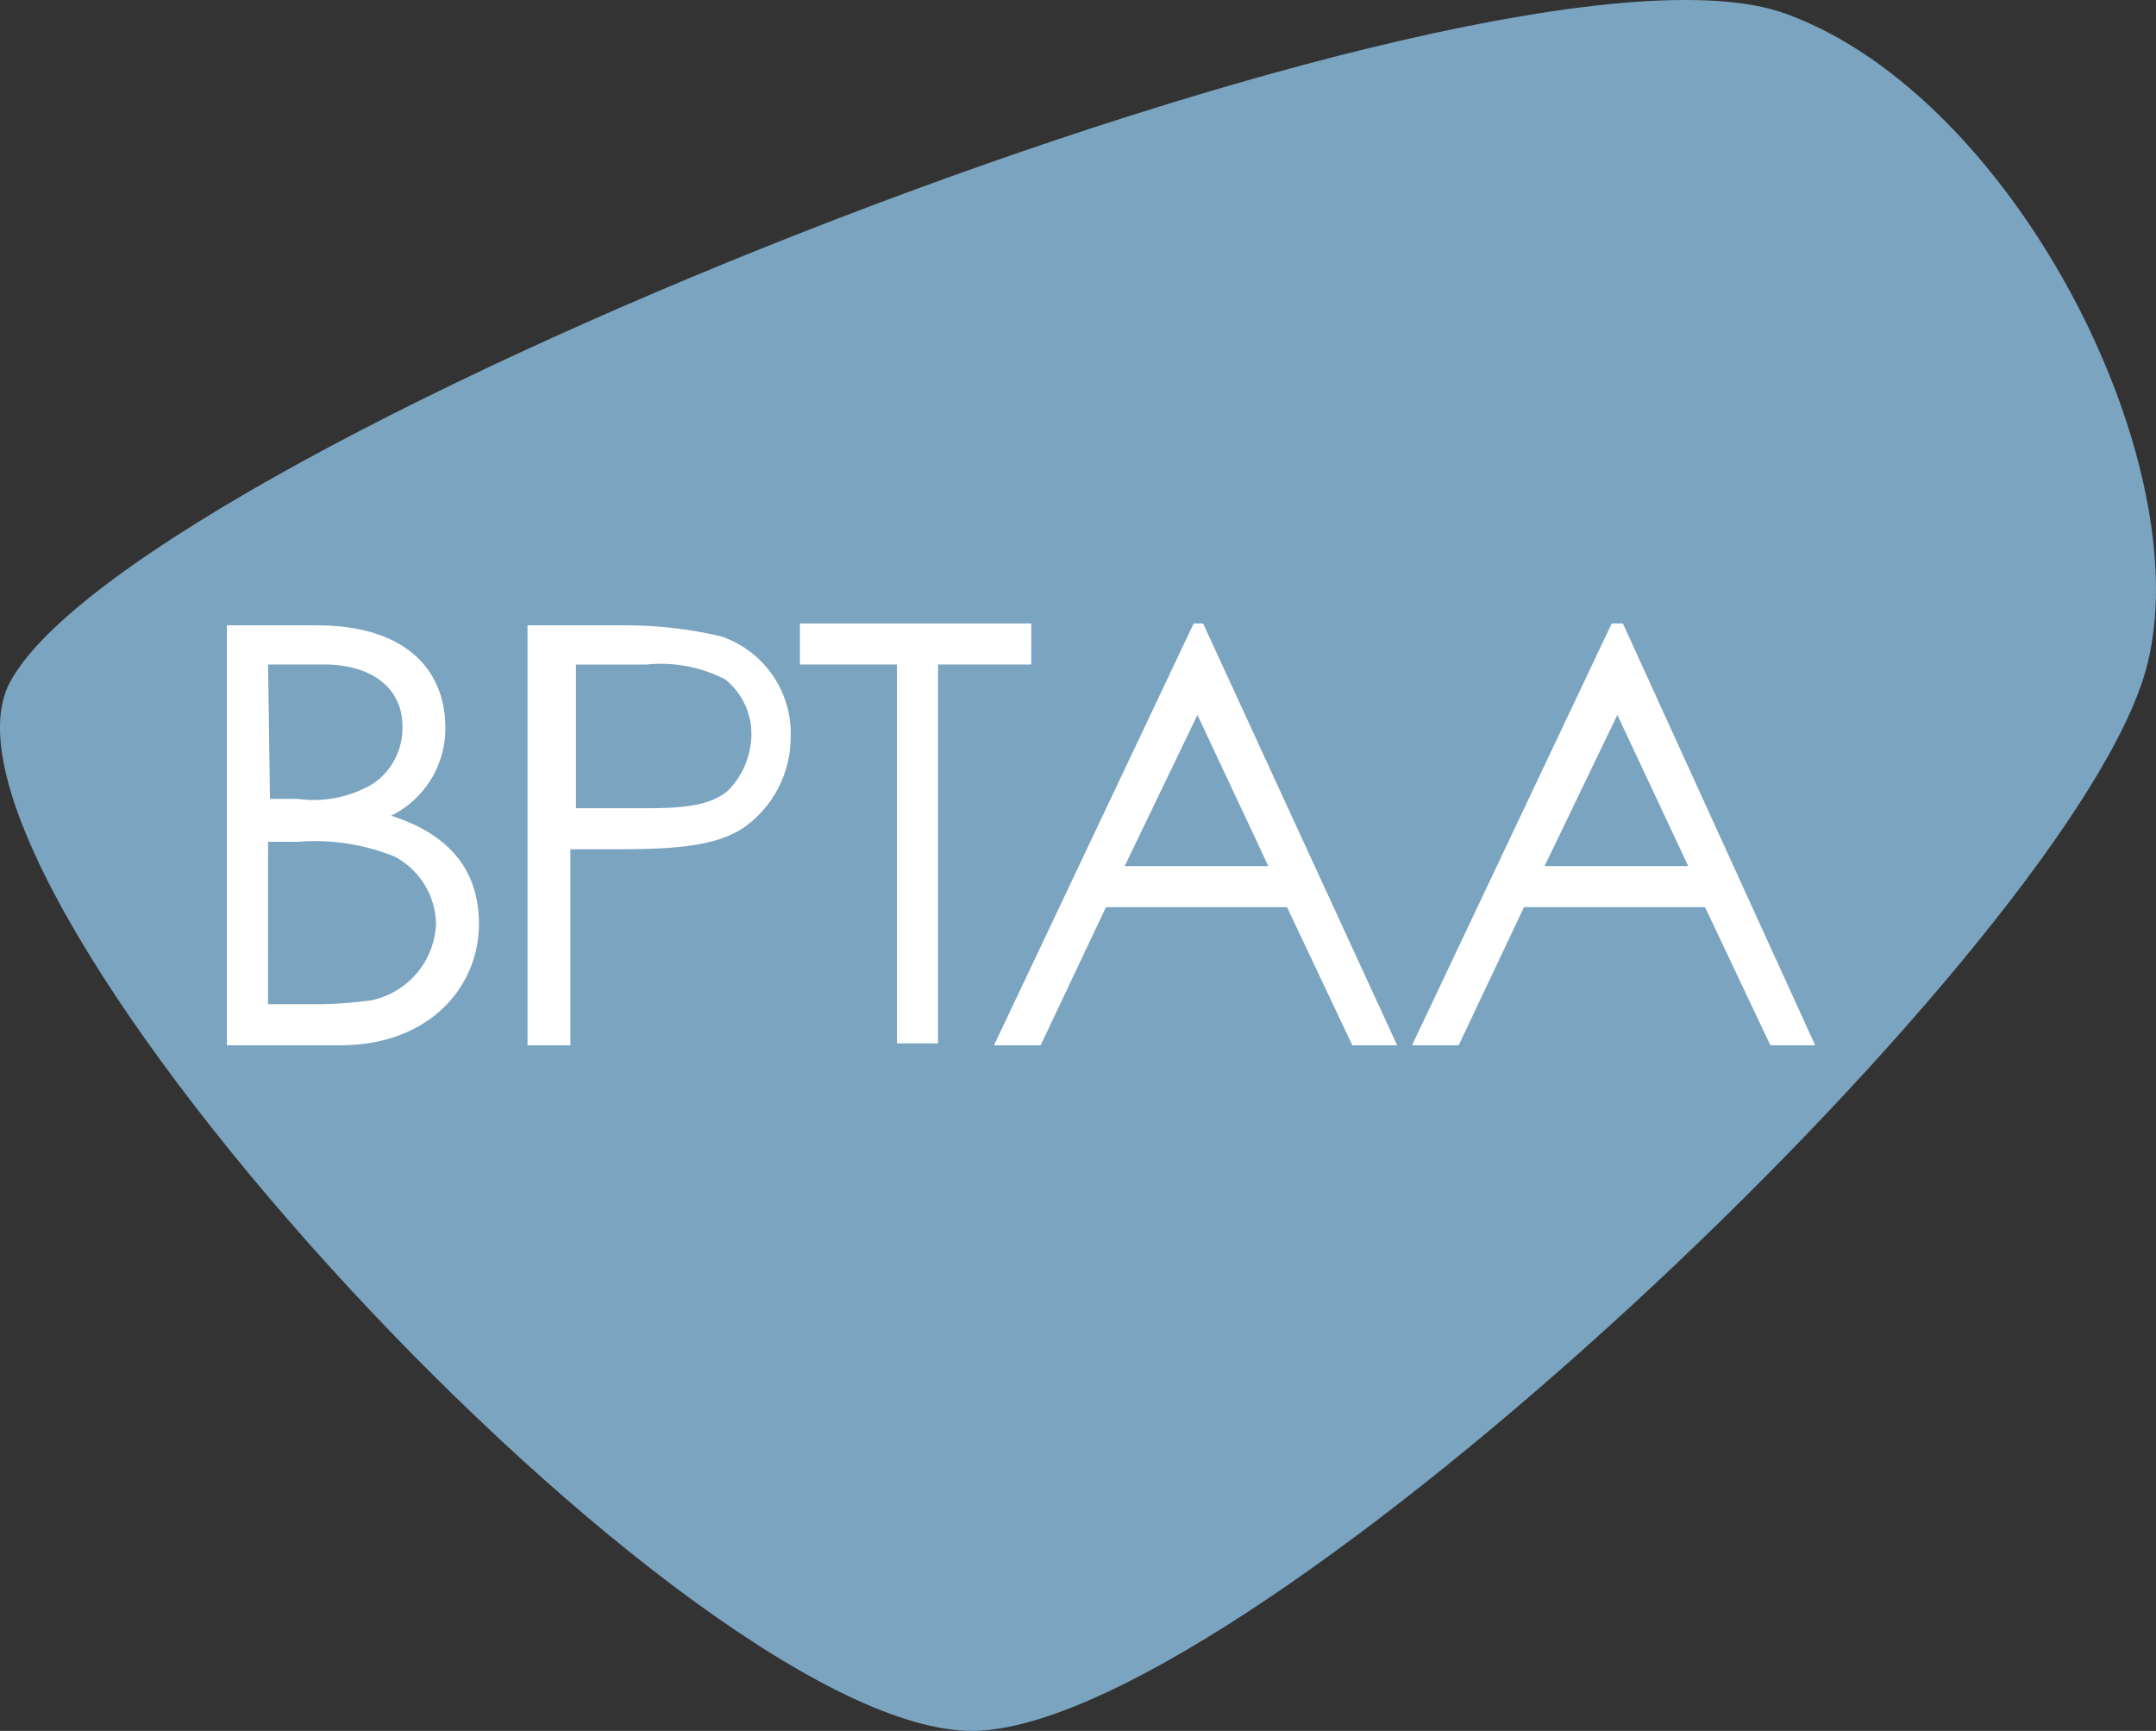
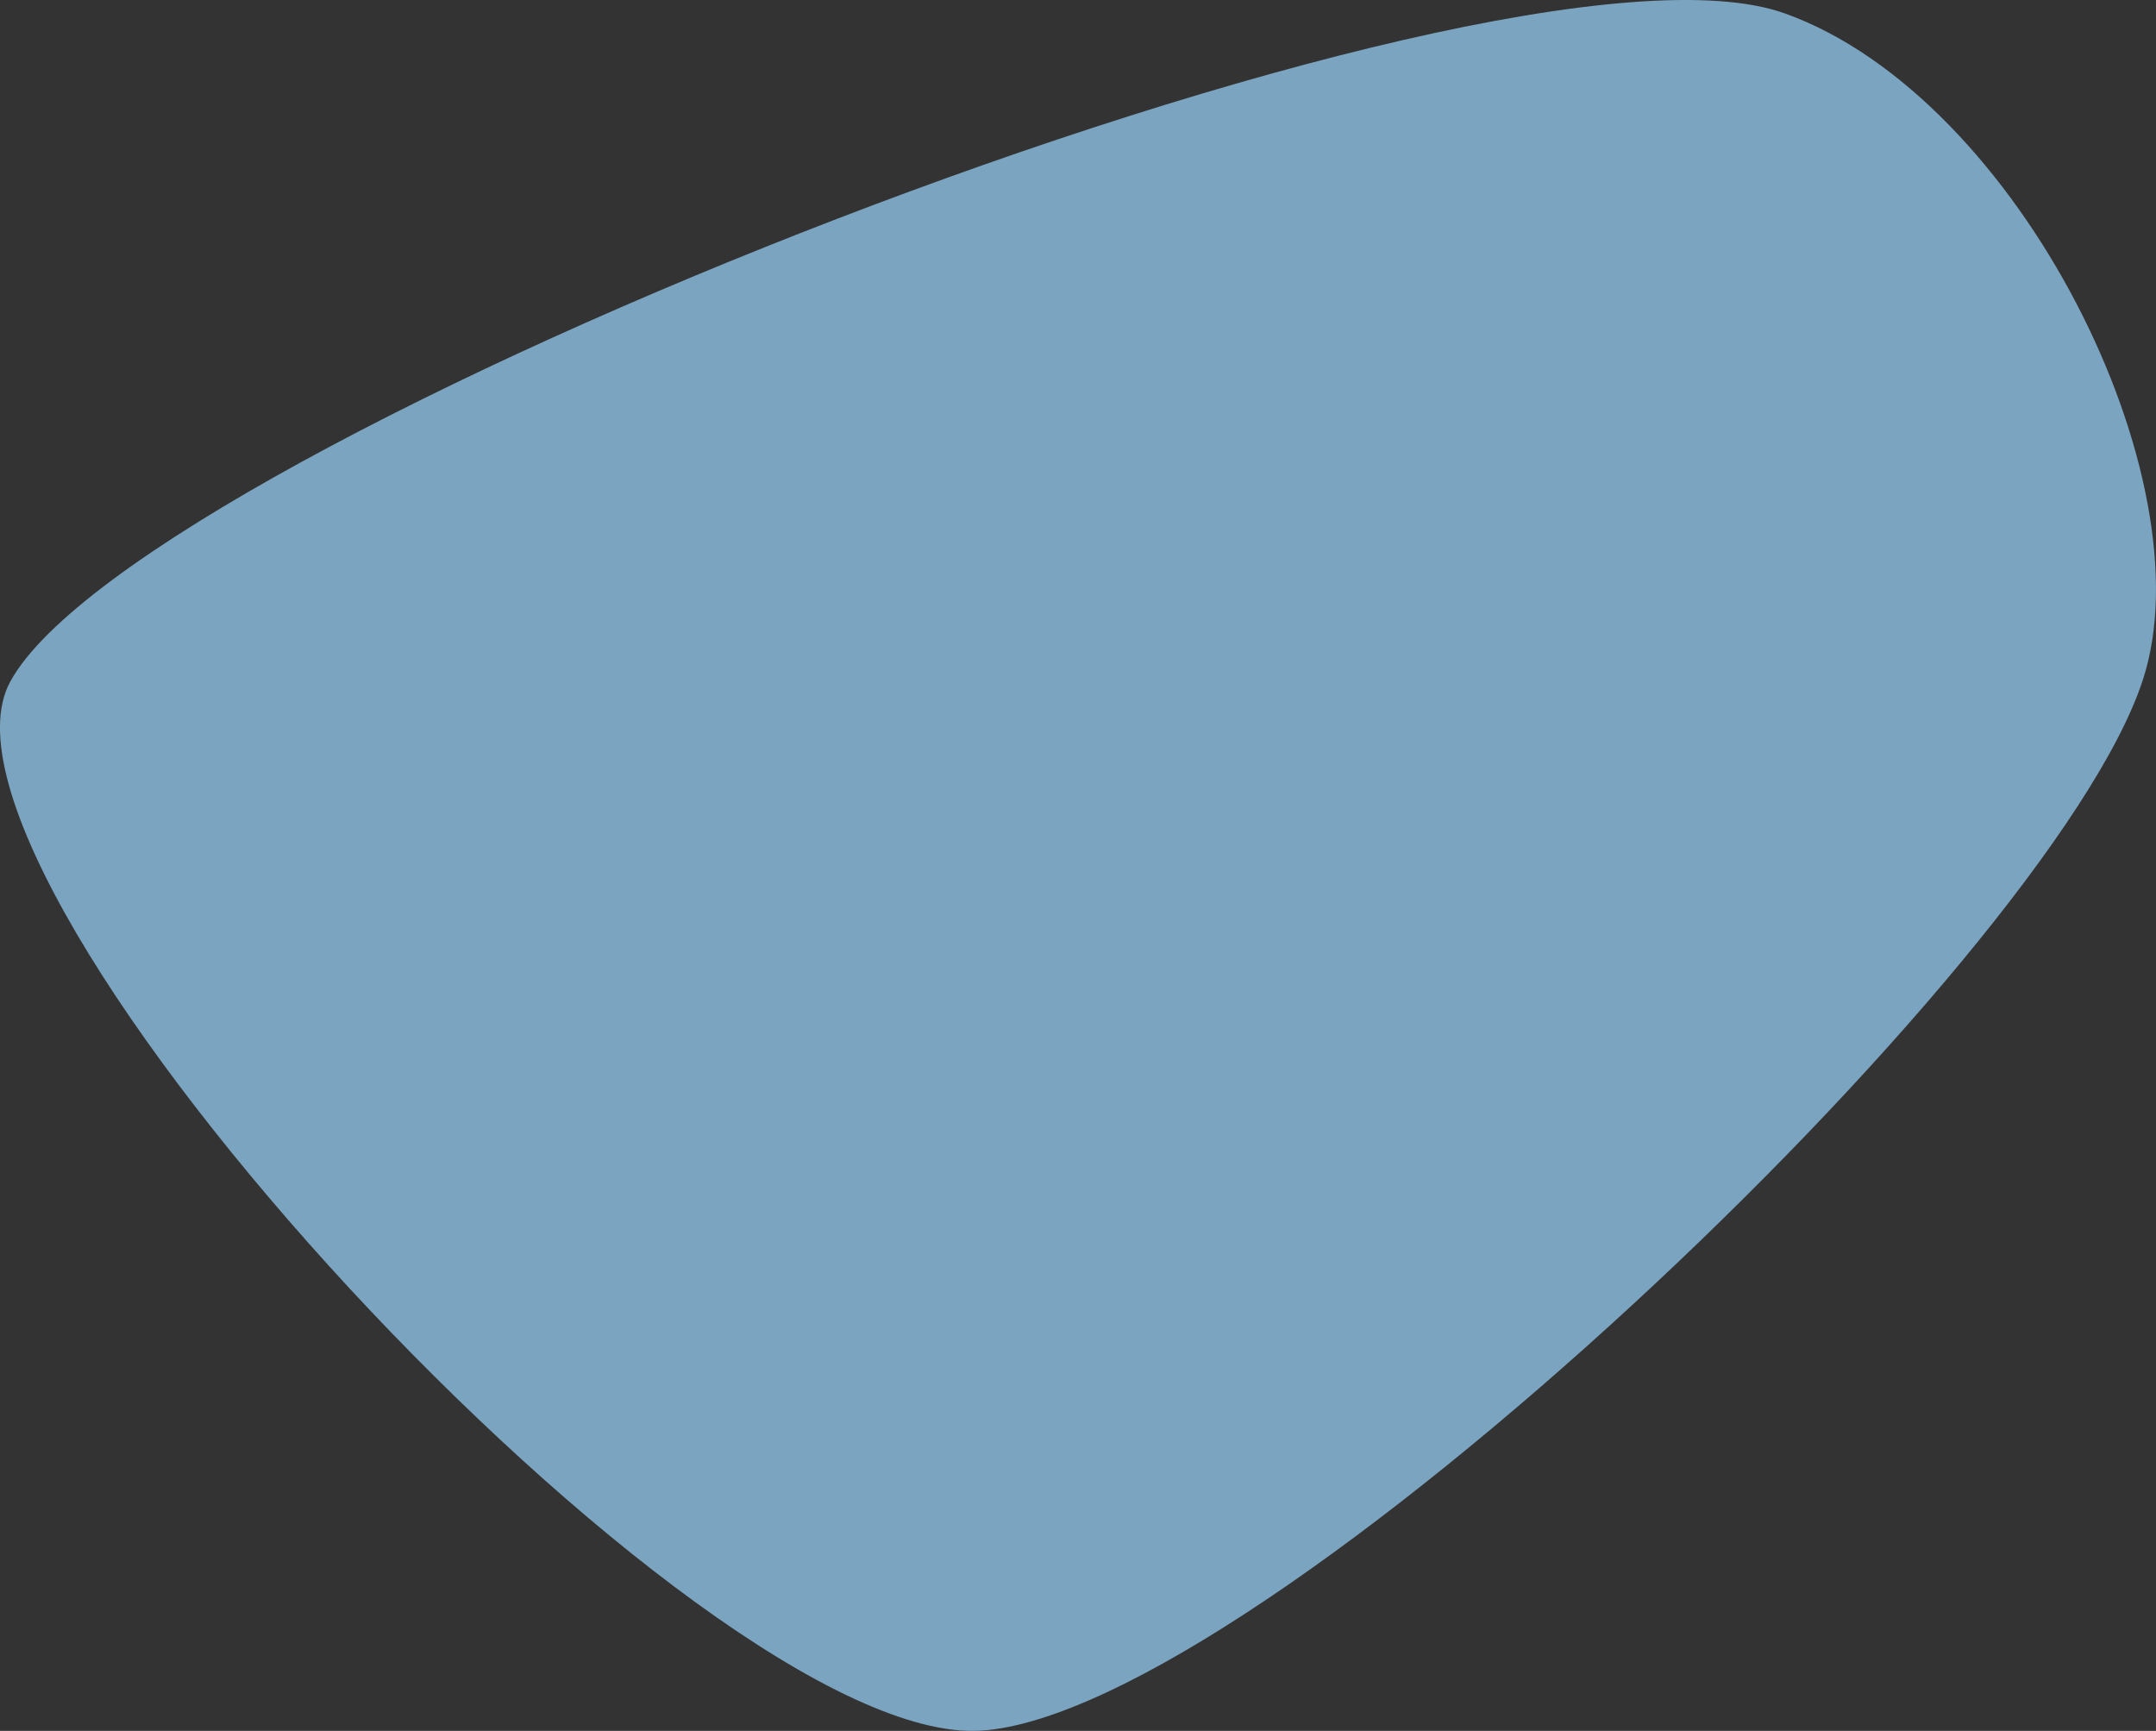
<svg xmlns="http://www.w3.org/2000/svg" width="102.047" height="81.919" viewBox="0 0 102.047 81.919">
  <rect x="0" y="0" width="102.047" height="81.919" fill="#333333" stroke="none" />
  <defs>
    <style>.a{fill:#7ba4c0;}.b{fill:#fff;}</style>
  </defs>
  <g transform="translate(-1022.354 -1570)">
    <path class="a" d="M46.424,82.178c13.192-.809,50.589-36.215,55.007-49.718C104.543,23,95.582,4.894,84.506.911,70.692-4.067,6.662,21.259.5,32.522-4.725,42.042,33.17,82.987,46.424,82.178" transform="translate(1022.344 1569.729)" />
-     <path class="b" d="M11949.363,20703.484h-6.8l3.445-7.154Zm-3.622-11.484-9.451,19.963h2.208l3.092-6.537h8.568l3.092,6.537h2.12l-9.1-19.963Zm-16.253,11.484h-6.8l3.445-7.154Zm-3.533-11.484-9.451,19.963h2.208l3.092-6.537h8.568l3.091,6.537h2.121L11926.4,20692Zm-14.045,1.943v17.932h1.943v-17.932h4.417V20692h-10.954v1.943Zm-11.836,0a6.644,6.644,0,0,1,3.71.707,3.308,3.308,0,0,1,1.237,2.65,3.835,3.835,0,0,1-1.148,2.65c-.883.707-2.208.795-3.887.795h-3.269v-6.8h3.356Zm-5.564,18.02h1.943v-9.275h1.943c2.738,0,4.771-.088,6.184-.971a5.24,5.24,0,0,0,2.3-4.328,4.852,4.852,0,0,0-3.269-4.77,19.684,19.684,0,0,0-4.593-.531h-4.594v19.875Zm-12.366-9.629h1.413a10.046,10.046,0,0,1,4.593.707,3.688,3.688,0,0,1,1.943,3.18,3.854,3.854,0,0,1-3.091,3.621,21.31,21.31,0,0,1-2.386.178h-2.473Zm0-8.391h2.649c2.3,0,3.711,1.148,3.711,2.916a3.173,3.173,0,0,1-1.413,2.738,5.482,5.482,0,0,1-3.533.707h-1.325l-.089-6.361Zm3.444,18.02c4.151,0,6.537-2.738,6.537-5.742,0-2.561-1.413-4.24-4.152-5.123a4.607,4.607,0,0,0,2.563-4.15c0-2.738-1.854-4.859-6.1-4.859h-4.239v19.875Z" transform="translate(-10847.102 -19092.494)" />
  </g>
</svg>